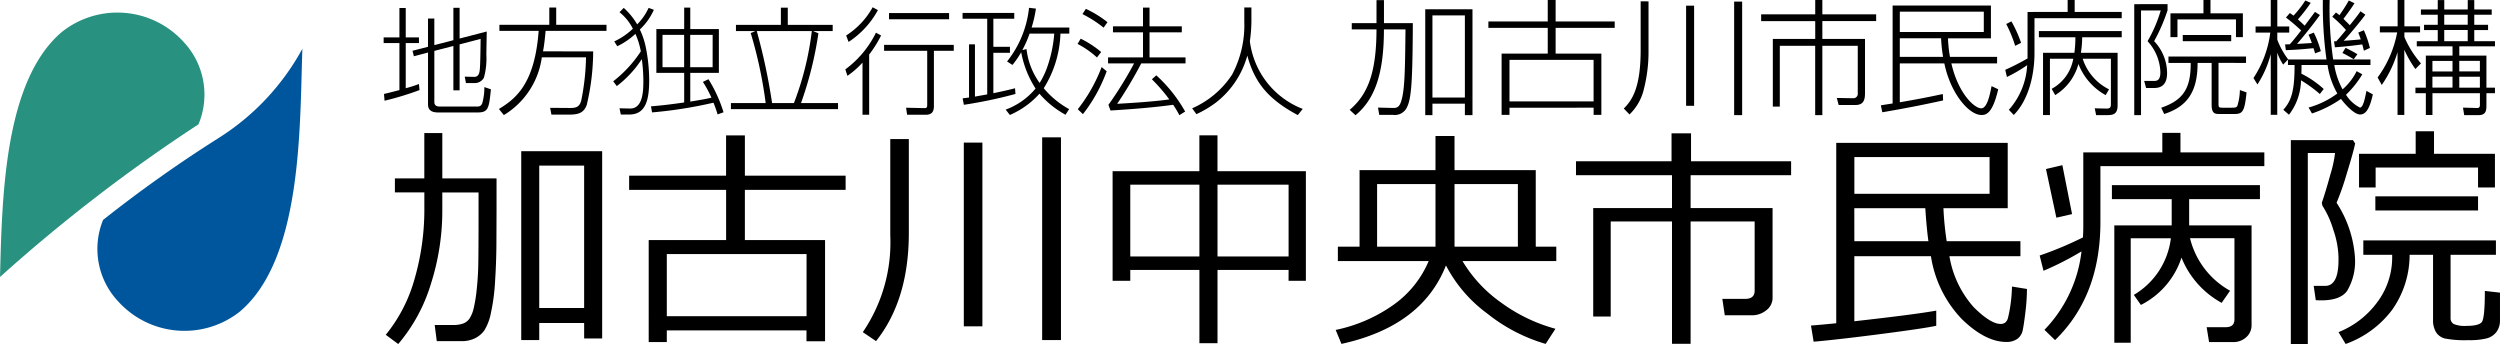
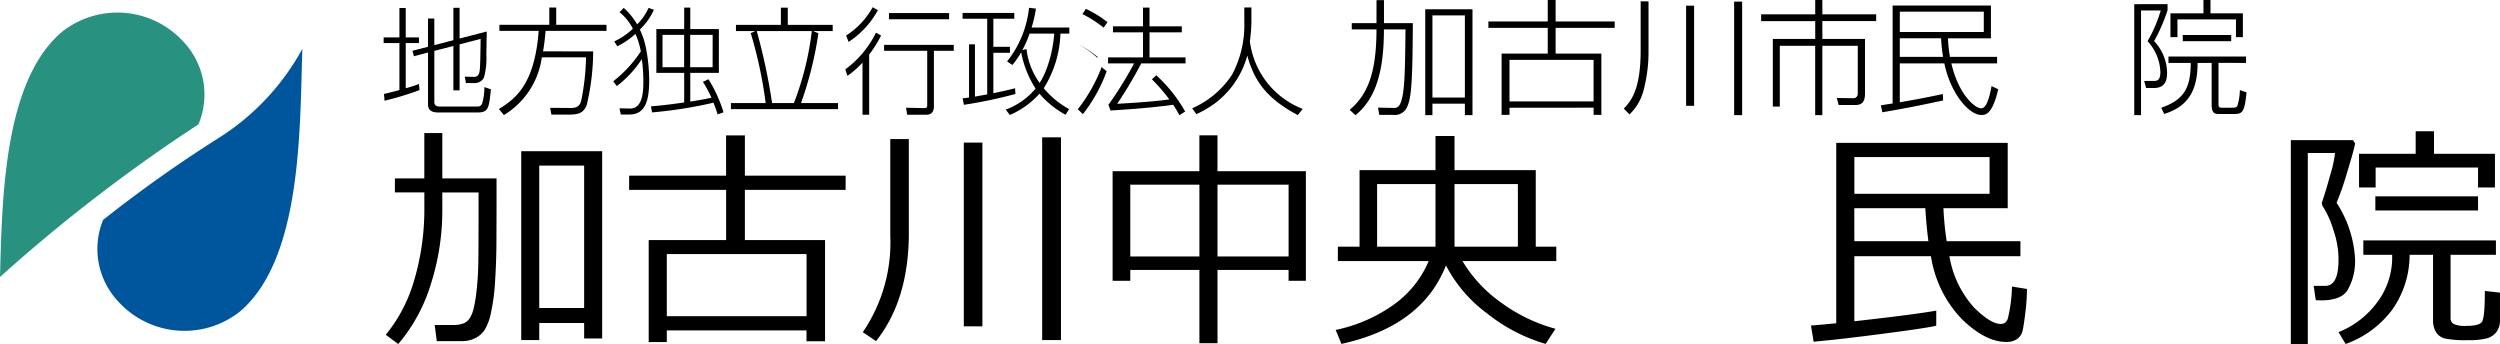
<svg xmlns="http://www.w3.org/2000/svg" width="253.542" height="34.936" viewBox="0 0 253.542 34.936">
  <g id="グループ_13" data-name="グループ 13" transform="translate(-265.201 -1056.616)">
    <path id="パス_1" data-name="パス 1" d="M295.047,1065.494a30.328,30.328,0,0,1-3.545,1.078l-.058-.686c.321-.073.616-.144,1.565-.392v-4.765h-1.6v-.581h1.6v-2.975h.64v2.975h1.341v.581h-1.341v4.577a13.132,13.132,0,0,0,1.341-.429Zm3.435-5.061v-3.284h.631v3.116l2.749-.711v.178l-.037,2.133a7.437,7.437,0,0,1-.246,2.371,1.047,1.047,0,0,1-.938.546h-.885l-.122-.65.96.022c.474.01.534-.474.558-.674.07-.5.083-2.725.092-3.178l-2.132.557v4.66h-.631v-4.5l-1.93.5v5.192c0,.355.261.451.521.451h3.771c.237,0,.426,0,.566-.334a5.812,5.812,0,0,0,.215-1.638l.665.226c-.2,1.922-.249,2.349-1.363,2.349h-3.985c-1.032,0-1.032-.592-1.032-.888v-5.193l-1.433.38-.14-.557,1.572-.405v-2.866h.641v2.7Z" transform="translate(12.7 0.258)" />
    <path id="パス_2" data-name="パス 2" d="M308.843,1061.577a23.759,23.759,0,0,1-.655,5.441c-.284.721-.724.969-1.741.969h-1.838l-.131-.686,1.969.015c.686.01,1-.112,1.183-.738a24.123,24.123,0,0,0,.488-4.4h-4.483a8.124,8.124,0,0,1-3.851,5.858l-.5-.618c1.755-1.066,3.63-2.584,4.031-7.92h-3.982v-.615h5.061v-1.753h.7v1.753h5.1v.615h-6.176c-.061.689-.131,1.389-.261,2.075Z" transform="translate(16.516 0.251)" />
    <path id="パス_3" data-name="パス 3" d="M311.215,1057.355a6.188,6.188,0,0,1-1.422,2,7.769,7.769,0,0,1,.616,1.859,17.353,17.353,0,0,1,.333,3.262c0,2-.343,3.5-2.016,3.5h-.864l-.132-.631,1.067.024c1.306.015,1.352-1.764,1.352-2.8a17.047,17.047,0,0,0-.156-2.213,10.871,10.871,0,0,1-2.536,2.736l-.365-.484a12.544,12.544,0,0,0,2.8-3.036,7.782,7.782,0,0,0-.548-1.777,7.348,7.348,0,0,1-1.838,1.257l-.309-.49a6.935,6.935,0,0,0,1.888-1.289,5.038,5.038,0,0,0-1.354-1.672l.428-.441a7.05,7.05,0,0,1,1.363,1.673,5.682,5.682,0,0,0,1.161-1.673Zm5.536,7.04a14.071,14.071,0,0,1,1.529,3.355l-.6.215c-.073-.252-.178-.58-.417-1.189a44.226,44.226,0,0,1-6.232.986l-.108-.616c1-.082,1.8-.166,3.367-.393v-3h-2.821v-4.445h2.821v-2.172h.618v2.172h2.9v4.445h-2.9v2.914c1.326-.224,1.436-.236,2.147-.4a11.75,11.75,0,0,0-.868-1.6Zm-2.466-4.5h-2.193v3.281h2.193Zm2.892,0H314.9v3.281h2.273Z" transform="translate(20.299 0.254)" />
    <path id="パス_4" data-name="パス 4" d="M318.658,1066.813a44.26,44.26,0,0,0-1.517-7.1l.474-.2h-1.971v-.628H320.2v-1.743h.7v1.743h4.555v.628h-1.992l.543.224a36.614,36.614,0,0,1-1.764,7.077h3.754v.616H315.134v-.616Zm2.865,0a30.145,30.145,0,0,0,1.814-7.3h-5.582a60.212,60.212,0,0,1,1.553,7.3Z" transform="translate(24.195 0.254)" />
    <path id="パス_5" data-name="パス 5" d="M322.948,1063.413a10.187,10.187,0,0,0,3.109-3.723l.518.286a11.718,11.718,0,0,1-1.208,1.932v6.106h-.675v-5.288a8.882,8.882,0,0,1-1.529,1.341Zm3.306-6.011a8.968,8.968,0,0,1-2.974,3.226l-.249-.652a7.935,7.935,0,0,0,2.691-2.865Zm7.694,4.129h-2.015v5.606c0,.5-.168.877-.806.877h-1.911l-.105-.713,1.836.039c.261,0,.307-.073.307-.334v-5.475h-4.372v-.606h7.065Zm-.475-3.2h-6.093v-.629h6.093Z" transform="translate(27.982 0.24)" />
    <path id="パス_6" data-name="パス 6" d="M336.32,1065.886a45.944,45.944,0,0,1-5.23,1.1l-.128-.653c.141-.022.53-.068.65-.083v-5.394h.6v5.3c.38-.074.9-.156,1.244-.226v-7.671h-2.5v-.592H336.2v.592h-2.121v2.844h1.682v.607h-1.682v4.1c1.09-.227,1.41-.3,2.2-.5Zm5.463-6.734v.617h-.9a11.063,11.063,0,0,1-1.694,5.536,8.9,8.9,0,0,0,2.574,2.12l-.365.57a9.48,9.48,0,0,1-2.644-2.135,8.525,8.525,0,0,1-3,2.157l-.428-.542a7.113,7.113,0,0,0,3.034-2.138,10.169,10.169,0,0,1-1.459-3.683,9.152,9.152,0,0,1-.886,1.292l-.545-.356a10.461,10.461,0,0,0,2.227-5.441l.7.082a12.558,12.558,0,0,1-.439,1.921Zm-4.031.617a10.988,10.988,0,0,1-.736,1.67l.426-.105a7.251,7.251,0,0,0,1.33,3.437,8.193,8.193,0,0,0,.677-1.351,13.336,13.336,0,0,0,.806-3.651Z" transform="translate(31.865 0.258)" />
-     <path id="パス_7" data-name="パス 7" d="M340.782,1062.189a9.1,9.1,0,0,0-1.969-1.372l.321-.534a10.314,10.314,0,0,1,2.075,1.353Zm-1.945,5.252a16.043,16.043,0,0,0,2.417-4.277l.514.426a15.8,15.8,0,0,1-2.409,4.348Zm2.62-8.275a11.913,11.913,0,0,0-2.147-1.375l.346-.532a10.963,10.963,0,0,1,2.193,1.353ZM346.8,1064a14.78,14.78,0,0,1,2.928,3.674l-.589.37a9.685,9.685,0,0,0-.629-1.056c-2.031.284-4.221.448-6.352.582l-.214-.573a38.091,38.091,0,0,0,2.605-4.206h-2.641v-.607h3.544v-2.544h-3.046v-.606h3.046v-1.9h.662v1.9h3.273v.606h-3.273v2.544h3.651v.607h-4.491a42.445,42.445,0,0,1-2.442,4.1c.759-.046,3.6-.2,5.287-.448a17.218,17.218,0,0,0-1.765-2.038Z" transform="translate(35.669 0.254)" />
+     <path id="パス_7" data-name="パス 7" d="M340.782,1062.189a9.1,9.1,0,0,0-1.969-1.372a10.314,10.314,0,0,1,2.075,1.353Zm-1.945,5.252a16.043,16.043,0,0,0,2.417-4.277l.514.426a15.8,15.8,0,0,1-2.409,4.348Zm2.62-8.275a11.913,11.913,0,0,0-2.147-1.375l.346-.532a10.963,10.963,0,0,1,2.193,1.353ZM346.8,1064a14.78,14.78,0,0,1,2.928,3.674l-.589.37a9.685,9.685,0,0,0-.629-1.056c-2.031.284-4.221.448-6.352.582l-.214-.573a38.091,38.091,0,0,0,2.605-4.206h-2.641v-.607h3.544v-2.544h-3.046v-.606h3.046v-1.9h.662v1.9h3.273v.606h-3.273v2.544h3.651v.607h-4.491a42.445,42.445,0,0,1-2.442,4.1c.759-.046,3.6-.2,5.287-.448a17.218,17.218,0,0,0-1.765-2.038Z" transform="translate(35.669 0.254)" />
    <path id="パス_8" data-name="パス 8" d="M357.356,1068.042c-2.985-1.6-4.371-3.272-5.12-6.035a9.069,9.069,0,0,1-3.138,4.73,10.693,10.693,0,0,1-2.026,1.21l-.428-.593a9.3,9.3,0,0,0,4.053-3.425,10.689,10.689,0,0,0,1.234-5.347v-1.458h.721v1.448a15.362,15.362,0,0,1-.156,1.977,8.472,8.472,0,0,0,5.361,6.865Z" transform="translate(39.463 0.247)" />
    <path id="パス_9" data-name="パス 9" d="M360.124,1056.624h.756v2.331h2.928c-.03,5.843-.14,7.574-.575,8.492a1.363,1.363,0,0,1-1.443.815H360.4l-.125-.738,1.541.037c.445.015.656-.166.824-.726.35-1.146.377-3.03.423-7.243h-2.187c0,4.492-.925,7.09-2.884,8.707l-.588-.546c1.749-1.49,2.717-3.6,2.717-8.161h-2.507v-.637h2.507Zm9.733.929v10.733h-.771v-1.159h-3.291v1.159h-.729v-10.733Zm-.771.624h-3.291v8.327h3.291Z" transform="translate(44.679 0.004)" />
    <path id="パス_10" data-name="パス 10" d="M379.69,1059.442H373.7v2.61h4.638v6.213h-.785v-.726H369.02v.726h-.8v-6.213H372.9v-2.61h-6.02v-.649h6.02v-2.176h.8v2.176h5.993Zm-10.669,7.46h8.529v-4.213H369.02Z" transform="translate(49.268 0)" />
    <path id="パス_11" data-name="パス 11" d="M378.637,1056.71v5a15.277,15.277,0,0,1-.475,3.909,5.154,5.154,0,0,1-1.458,2.558l-.575-.6c.815-.815,1.71-2.062,1.71-5.919v-4.953Zm4.623,10.592h-.812v-10.159h.812Zm4.872.943h-.812v-11.51h.812Z" transform="translate(53.752 0.046)" />
    <path id="パス_12" data-name="パス 12" d="M391.722,1056.617v1.449h5.457v.689h-5.457v1.808h4.326v5.4c0,.561-.012,1.3-.953,1.3h-1.718l-.191-.713,1.645.027a.446.446,0,0,0,.482-.5v-4.813h-3.591v7.028h-.727v-7.028h-3.587v6.161H386.7v-6.86h4.3v-1.808h-5.485v-.689h5.485v-1.449Z" transform="translate(58.296 0)" />
    <path id="パス_13" data-name="パス 13" d="M405.479,1062.2v.661h-4.638c.7,3.057,2.334,4.557,3.031,4.557.589,0,.87-1.336,1.047-2.253l.674.321c-.6,2.6-1.312,2.607-1.707,2.607-1.286,0-3.144-2.225-3.756-5.231h-4.518v3.947c1.642-.294,2.328-.408,4.366-.84l.025.65c-1.171.254-3.082.674-6.164,1.2l-.148-.7c.189-.04,1.029-.168,1.192-.192v-9.93h9.97v3.322H400.5a13.275,13.275,0,0,0,.2,1.884Zm-1.348-4.583h-8.518v2.061h8.518ZM400,1062.2a15.323,15.323,0,0,1-.2-1.884h-4.188v1.884Z" transform="translate(62.261 0.183)" />
-     <path id="パス_14" data-name="パス 14" d="M408.516,1057.826v-1.21h.713v1.21H414v.635h-8.847v3.527c0,2.213-.586,4.746-2.1,6.287l-.5-.521a7.375,7.375,0,0,0,1.859-4.531,14.775,14.775,0,0,1-2.053,1.2l-.174-.724a24.719,24.719,0,0,0,2.264-1.157v-4.712Zm-5.321,3.437a13.746,13.746,0,0,0-.907-2.213l.524-.267a12.338,12.338,0,0,1,.981,2.177Zm10.387.711v5.349c0,.916-.524.968-1.07.968h-1.106l-.143-.689,1.149.025c.417.013.491-.125.491-.457v-4.6h-2.861a5.256,5.256,0,0,0,2.672,3.107l-.343.585a6.136,6.136,0,0,1-2.761-3.158,5.322,5.322,0,0,1-2.356,3.158l-.358-.637a4.284,4.284,0,0,0,2.19-3.055h-2.366v5.717h-.7v-6.317H409.2a11.12,11.12,0,0,0,.1-1.577h-3.7v-.623H414v.623h-4.01a10.4,10.4,0,0,1-.129,1.577Z" transform="translate(66.379)" />
    <path id="パス_15" data-name="パス 15" d="M414.377,1057.036v.623a17.909,17.909,0,0,1-1.361,3.131,4.735,4.735,0,0,1,1.314,3.2c0,.661-.144,1.551-1.314,1.551H412.2l-.192-.714h.941c.333,0,.7-.024.7-.9a4.837,4.837,0,0,0-1.3-3.134,14.018,14.018,0,0,0,1.338-3.119h-2v10.619H411v-11.254Zm5.169,5.957v4.124c0,.368.015.422.422.422h.866c.432,0,.549-.027.624-.192a5.765,5.765,0,0,0,.254-1.6l.677.24c-.193,1.936-.4,2.188-1.211,2.188h-1.63c-.382,0-.7-.089-.7-.926v-4.253h-1.425c.009,3-1.122,4.457-3.388,5.18l-.3-.634c2.316-.79,3-2.052,2.991-4.546h-2.257v-.649h7.868v.649Zm-.815-6.376v1.349h3.285v2.417h-.7v-1.8h-5.934v1.8h-.711v-2.417h3.348v-1.349Zm-2.812,3.551h4.914v.623h-4.914Z" transform="translate(70.65 0)" />
-     <path id="パス_16" data-name="パス 16" d="M425.878,1066.149a13.413,13.413,0,0,0-1.911-1.388,5.865,5.865,0,0,1-1.22,3.49l-.575-.5c.877-.956,1.143-2.064,1.143-4.546h-.671v-.546l-.485.508a5.677,5.677,0,0,1-.6-1.2v6.29H420.9V1062.1a10.532,10.532,0,0,1-1.349,3.08l-.405-.649a10.794,10.794,0,0,0,1.707-4.608H419.36v-.622H420.9v-2.686h.664v2.686h1.21v.622h-1.21v.726a8.086,8.086,0,0,0,1.109,2h3.879a39.638,39.638,0,0,1-.368-6.032h.689a35.2,35.2,0,0,0,.358,6.032h3.78v.561h-3.667a7.678,7.678,0,0,0,.839,2.469,5.9,5.9,0,0,0,1.427-1.845l.575.318a9.855,9.855,0,0,1-1.655,2.075,3.624,3.624,0,0,0,1.413,1.3c.331,0,.508-.929.662-1.694l.649.356c-.356,1.618-.788,2.038-1.3,2.038-.572,0-1.486-.98-1.933-1.58a11.437,11.437,0,0,1-2.941,1.477l-.344-.6a8.867,8.867,0,0,0,2.917-1.427,8.067,8.067,0,0,1-.992-2.889H424.02c0,.368,0,.56-.015.878a10.03,10.03,0,0,1,2.268,1.556Zm-.613-6.225a9.913,9.913,0,0,1,.713,1.884l-.583.218c-.1-.333-.117-.4-.165-.522-1.21.114-1.62.153-2.8.2l-.077-.588c.255,0,.333,0,.484-.012.257-.294.472-.536,1.146-1.4a19.823,19.823,0,0,0-1.541-1.311l.395-.457c.166.114.18.126.371.266a10.616,10.616,0,0,0,1.2-1.538l.546.24a16.46,16.46,0,0,1-1.3,1.68c.419.38.558.509.686.637.168-.23.9-1.2,1.045-1.4l.5.318c-.56.8-1.859,2.42-2.319,2.927.126,0,1.349-.077,1.5-.088-.18-.5-.242-.637-.333-.842Zm5.079-.242a10.634,10.634,0,0,1,.612,1.795l-.612.282c-.086-.368-.111-.46-.163-.639-.291.039-1.39.193-2.773.294l-.091-.6a2.062,2.062,0,0,1,.229-.01c.316-.331.815-.944.98-1.146a12.347,12.347,0,0,0-1.39-1.35l.371-.422a2.773,2.773,0,0,1,.355.27,15.5,15.5,0,0,0,.955-1.49l.576.281c-.408.646-.943,1.35-1.121,1.578.125.128.178.177.646.647.589-.726.793-.993,1.084-1.41l.494.343c-.572.788-1.829,2.266-2.2,2.647.346-.025.485-.025,1.732-.14-.125-.368-.177-.509-.254-.689Zm-1.03,2.942c-.2-.129-.827-.485-1.146-.635l.319-.524c.7.356.776.395,1.2.649Z" transform="translate(74.594 0)" />
-     <path id="パス_17" data-name="パス 17" d="M431.459,1063.618a11.041,11.041,0,0,1-1.124-1.961v6.618h-.686V1061.9a11.751,11.751,0,0,1-1.6,3.334l-.42-.763a11.156,11.156,0,0,0,1.983-4.57h-1.755v-.612h1.8v-2.672h.686v2.672h1.591v.612h-1.591v.471a10.083,10.083,0,0,0,1.681,2.672Zm3.765-2.3H431.6v-.524h2.127v-1.131h-1.39v-.534h1.39v-1.019h-1.707v-.536h1.707v-.953h.661v.953h2.381v-.953h.661v.953h1.77v.536h-1.77v1.019h1.4v.534h-1.4v1.131h2.1v.524h-3.618v.94h2.751v3.248h.867v.561h-.867v1.308c0,.689-.229.919-.852.919h-1.4l-.126-.763,1.361.037c.218,0,.358,0,.358-.343v-1.158h-4.814v2.212h-.671v-2.212h-1.055v-.561h1.055v-3.248h2.709Zm0,1.476h-2.038v1.069h2.038Zm0,1.6h-2.038v1.109h2.038Zm1.541-6.287h-2.381v1.017h2.381Zm0,1.553h-2.381v1.133h2.381Zm-.855,4.2H438v-1.069h-2.09Zm0,1.644H438v-1.109h-2.09Z" transform="translate(78.703 0)" />
    <path id="パス_18" data-name="パス 18" d="M297.288,1073.63a24.323,24.323,0,0,1-1.14,7.32,16.987,16.987,0,0,1-3.33,6.151l-1.263-.937a15.482,15.482,0,0,0,2.9-5.594,25.314,25.314,0,0,0,1.012-7.338v-1.51H292.48v-1.415h2.984v-4.6h1.825v4.6h5.5v3.217l-.013,3.453q-.011,1.8-.134,3.732a20.284,20.284,0,0,1-.42,3.22,5.229,5.229,0,0,1-.678,1.8,2.59,2.59,0,0,1-.966.8,2.99,2.99,0,0,1-1.3.279h-2.55l-.212-1.637h1.85a2.929,2.929,0,0,0,1.053-.157,1.374,1.374,0,0,0,.644-.521,3.309,3.309,0,0,0,.416-1.054,14.428,14.428,0,0,0,.292-1.814q.122-1.122.157-2.242t.036-5.154v-2.5h-3.676Zm14.384,11.339h-4.553v1.732h-1.826v-19.157H313.5v18.994h-1.826Zm-4.553-1.52h4.553v-14.442h-4.553Z" transform="translate(12.77 4.405)" />
    <path id="パス_19" data-name="パス 19" d="M326.167,1085.642H312v1.183h-1.836V1076.48h7.852v-5.09H308.18v-1.44h9.831v-4.084h1.908v4.084h10.217v1.44H319.918v5.09h8.132v10.263h-1.884ZM312,1084.2h14.173V1077.9H312Z" transform="translate(20.826 4.482)" />
    <path id="パス_20" data-name="パス 20" d="M325.488,1086.666l-1.345-.911a16.134,16.134,0,0,0,2.786-9.8v-9.785h1.882v9.515q0,6.787-3.324,10.977m8.9-20.128h1.884v18.631h-1.884Zm7.945-.539h1.908v20.561h-1.908Z" transform="translate(28.561 4.547)" />
    <path id="パス_21" data-name="パス 21" d="M359.056,1079.515h-7.209v7.43h-1.836v-7.43H343v1.1h-1.792V1069.5h8.8v-3.64h1.836v3.64h8.965v11.118h-1.756ZM343,1078.145h7.01v-7.279H343Zm8.847,0h7.209v-7.279h-7.209Z" transform="translate(36.83 4.478)" />
    <path id="パス_22" data-name="パス 22" d="M366.57,1069.369v-3.464H368.5v3.464h8.238v7.76h2.083v1.462h-9.513a13.878,13.878,0,0,0,3.9,4.2,16.711,16.711,0,0,0,5.529,2.668l-.995,1.533a17.161,17.161,0,0,1-5.938-3.091,14.074,14.074,0,0,1-4.172-4.868q-2.423,6.168-10.6,7.959l-.585-1.416a15.528,15.528,0,0,0,5.862-2.546,10.348,10.348,0,0,0,3.57-4.44h-9.21v-1.462h2.2v-7.76Zm0,1.416h-5.922v6.344h5.922Zm1.931,6.344h6.424v-6.344H368.5Z" transform="translate(44.214 4.501)" />
-     <path id="パス_23" data-name="パス 23" d="M390.691,1084.178h-2.739l-.246-1.663h2.307q.971,0,.969-.83v-7.022h-6.495v12.405H382.6v-12.405h-6.216v9.644H374.61v-11H382.6v-3.334h-9.737v-1.416h9.69v-2.831h1.977v2.831H394.68v1.416H384.487v3.334H392.8v9.094a1.569,1.569,0,0,1-.637,1.269,2.294,2.294,0,0,1-1.468.509" transform="translate(52.17 4.413)" />
    <path id="パス_24" data-name="パス 24" d="M389.186,1086.541l-.269-1.639q1.04-.08,2.562-.233v-18.291h17.39V1073h-6.519a31.026,31.026,0,0,0,.33,3.348h7.478v1.52h-7.2a10.268,10.268,0,0,0,2.476,5.186q1.7,1.686,2.72,1.685a.761.761,0,0,0,.456-.134.887.887,0,0,0,.288-.487,12.5,12.5,0,0,0,.24-1.241,14.858,14.858,0,0,0,.163-1.931l1.52.246a19.842,19.842,0,0,1-.151,2.294q-.152,1.287-.275,1.867a1.449,1.449,0,0,1-.533.889,1.84,1.84,0,0,1-1.1.322h-.048q-2.1,0-4.469-2.288a11.748,11.748,0,0,1-3.162-6.409h-7.769v6.6q6.086-.679,8.308-1.078v1.533q-1.051.245-5.459.819t-6.98.8m17.846-18.725H393.317v3.722h13.714Zm-13.714,8.531h7.512q-.187-1.345-.316-3.348h-7.2Z" transform="translate(59.948 4.73)" />
-     <path id="パス_25" data-name="パス 25" d="M404.928,1079.677l-.388-1.545a36.185,36.185,0,0,0,4.388-1.836q.036-.561.036-1.147v-7.478h8.015v-1.978h1.839v1.978h8.507v1.393H410.7v5.675q0,7.514-4.6,11.971l-1.076-1.041a13.668,13.668,0,0,0,3.757-7.957,29.848,29.848,0,0,1-3.849,1.966m1.3-5.383-1.054-4.939,1.664-.386.983,4.961Zm17.916,12.616H421.72l-.245-1.51h1.931q.889,0,.888-.785v-8.238h-4.506a8.369,8.369,0,0,0,4.062,5.325l-.855,1.229a9.084,9.084,0,0,1-4.072-4.589,8.2,8.2,0,0,1-4.118,4.8l-.716-1.018a7.738,7.738,0,0,0,3.757-5.745h-4.072v10.6h-1.663v-11.9h5.818v-2.668h-6.063v-1.417h15.013v1.417H419.7v2.668h6.33v10.076a1.623,1.623,0,0,1-.543,1.263,1.926,1.926,0,0,1-1.342.493" transform="translate(67.518 4.398)" />
    <path id="パス_26" data-name="パス 26" d="M426.34,1072.833a11.546,11.546,0,0,1,1.86,5.477v.046a5.829,5.829,0,0,1-.8,3.423q-.795,1.085-3.171.931l-.211-1.45h1.171q1.345,0,1.345-2.622v-.282a9.221,9.221,0,0,0-.531-2.8,9.349,9.349,0,0,0-1.107-2.436,1.1,1.1,0,0,0-.033-.181c-.025-.089-.03-.134-.012-.134q.372-1.065.852-2.821a12.1,12.1,0,0,0,.481-2.2h-2.763V1087.2H421.7V1066.48H428l.221.338q-.154.8-.852,3.067a27.107,27.107,0,0,1-1.032,2.948m.925,14.325-.726-1.206a8.995,8.995,0,0,0,3.891-2.984,7.559,7.559,0,0,0,1.551-4.682v-.175h-2.926v-1.464H442.5v1.464h-4.6v6.4a.661.661,0,0,0,.328.621,2.87,2.87,0,0,0,1.265.187q1.252,0,1.568-.38t.316-3.167l1.534.175v2.787a1.918,1.918,0,0,1-.359,1.2,1.817,1.817,0,0,1-.981.65,7.152,7.152,0,0,1-1.866.181,10.65,10.65,0,0,1-2.393-.169,1.494,1.494,0,0,1-.889-.643,2.315,2.315,0,0,1-.3-1.247v-6.6h-2.377a9.642,9.642,0,0,1-1.767,5.577,10.154,10.154,0,0,1-4.716,3.469m13.423-15.87v-2.025H430.3v2.025h-1.684v-3.417h5.745v-2.282h1.86v2.282H442.4v3.417Zm-10.416.9h10.416v1.428H430.273Z" transform="translate(75.83 4.348)" />
    <path id="パス_27" data-name="パス 27" d="M284.155,1068.994a135.4,135.4,0,0,0-11.724,8.311,7.779,7.779,0,0,0,1.551,8.287,9.06,9.06,0,0,0,12.305,1.022c6.37-5.356,6.082-18.777,6.355-26.666a24.607,24.607,0,0,1-8.489,9.047" transform="translate(3.225 1.614)" fill="#00569c" />
    <path id="パス_28" data-name="パス 28" d="M285.329,1068.811a7.8,7.8,0,0,0-1.522-8.371,9.059,9.059,0,0,0-12.305-1.018c-5.907,4.967-6.087,16.874-6.3,24.871a166.07,166.07,0,0,1,20.128-15.481" transform="translate(0 0.412)" fill="#289180" />
  </g>
</svg>